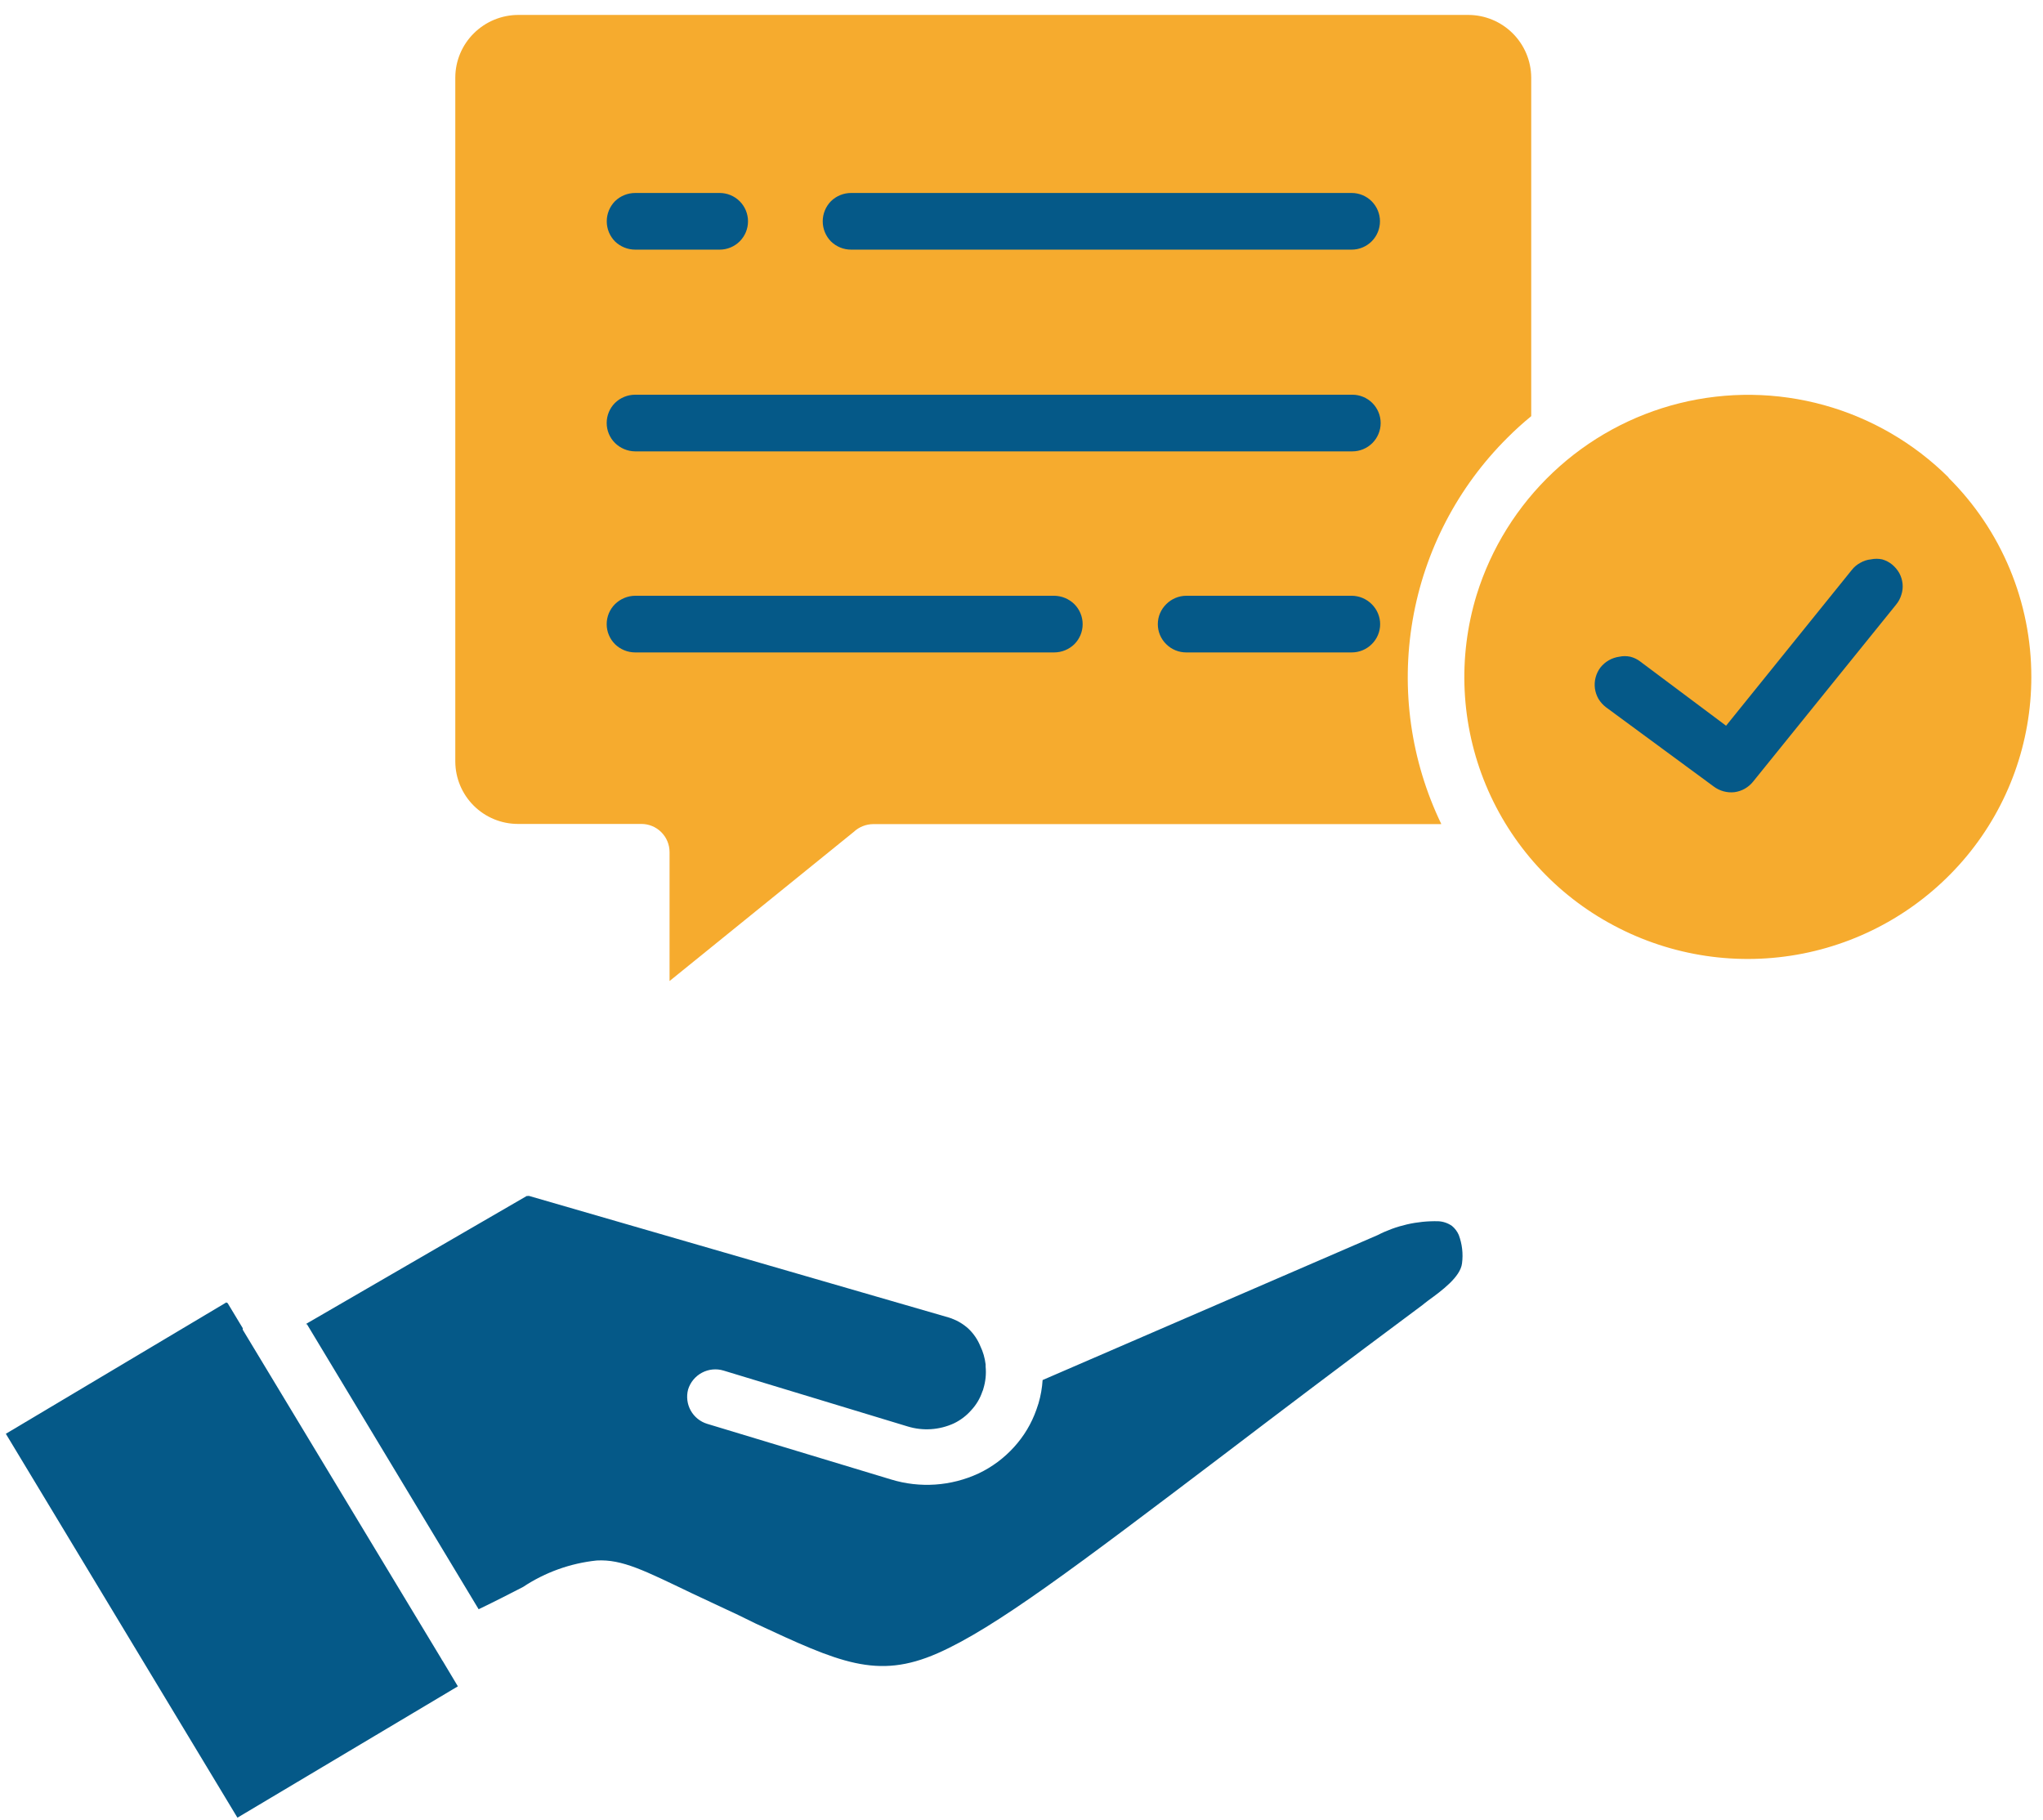
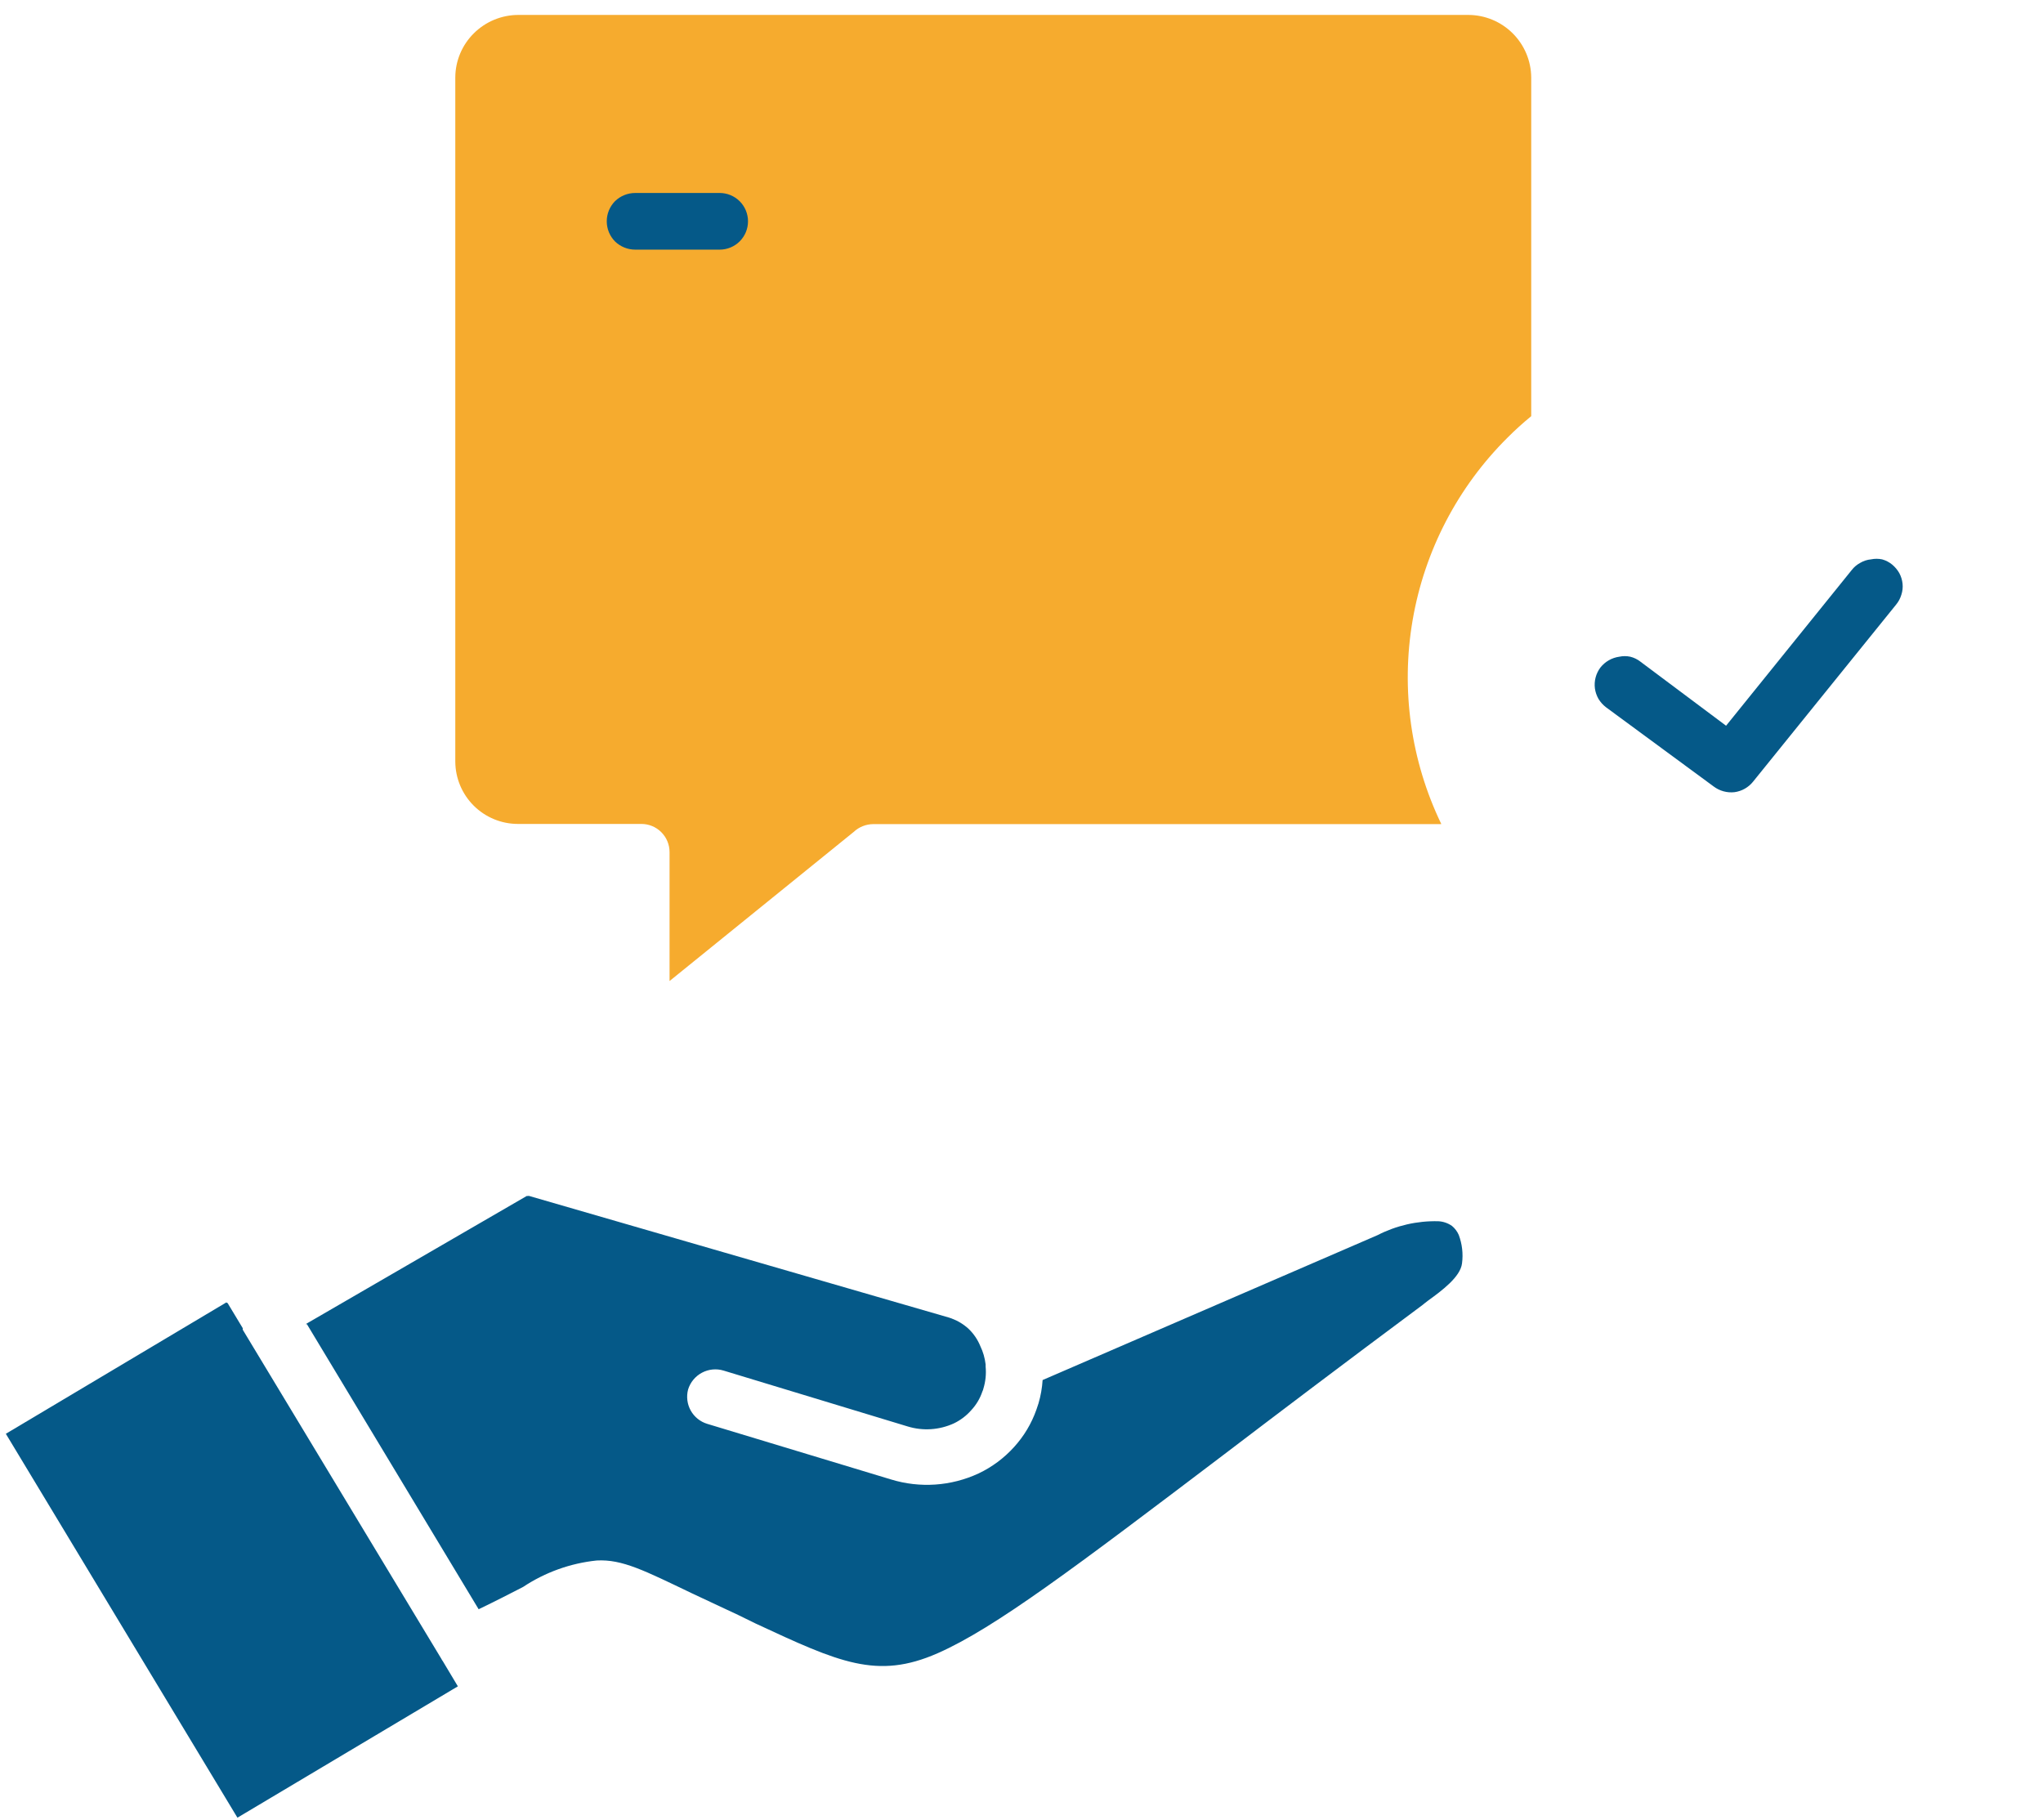
<svg xmlns="http://www.w3.org/2000/svg" width="119" height="106" viewBox="0 0 119 106" fill="none">
  <path fill-rule="evenodd" clip-rule="evenodd" d="M13.18 75.86L0.34 83.51L13.83 105.87L26.67 98.22L25.79 96.75C25.758 96.711 25.731 96.667 25.71 96.62L14.14 77.45C14.136 77.42 14.136 77.39 14.14 77.36L13.26 75.9L13.18 75.86Z" fill="#055988" />
  <path fill-rule="evenodd" clip-rule="evenodd" d="M17.81 77.12L30.68 69.66H30.75C30.776 69.651 30.804 69.651 30.83 69.66L55.27 76.74L55.42 76.79C55.79 76.926 56.13 77.133 56.42 77.4C56.714 77.682 56.946 78.023 57.1 78.4C57.262 78.737 57.367 79.099 57.41 79.47C57.41 79.47 57.41 79.55 57.41 79.59C57.452 80.025 57.408 80.463 57.28 80.88C57.268 80.939 57.248 80.996 57.22 81.05C57.084 81.456 56.862 81.827 56.57 82.14C56.291 82.458 55.951 82.716 55.57 82.9C54.72 83.293 53.755 83.357 52.86 83.08L42.15 79.83C41.73 79.702 41.276 79.746 40.888 79.952C40.5 80.159 40.209 80.51 40.08 80.93C39.971 81.342 40.025 81.781 40.232 82.154C40.439 82.527 40.782 82.805 41.19 82.93L51.9 86.17C53.585 86.687 55.401 86.562 57 85.82C57.78 85.45 58.48 84.93 59.06 84.29C59.64 83.656 60.086 82.911 60.37 82.1L60.49 81.74C60.62 81.297 60.7 80.841 60.73 80.38L80.24 71.94C81.331 71.38 82.544 71.102 83.77 71.13C84.057 71.143 84.334 71.237 84.57 71.4C84.744 71.543 84.881 71.724 84.97 71.93C85.167 72.456 85.233 73.023 85.16 73.58C85.07 74.37 83.99 75.17 83.16 75.77L82.98 75.91L82.87 76C78.11 79.54 74.43 82.33 71.29 84.72C62.66 91.26 57.96 94.82 54.62 96.29C51.08 97.85 48.87 96.82 44.01 94.56L43.01 94.07L40.32 92.81C37.54 91.48 36.25 90.81 34.76 90.89C33.227 91.049 31.754 91.577 30.47 92.43C29.77 92.79 28.92 93.23 27.88 93.73L17.88 77.13L17.81 77.12Z" fill="#055988" />
-   <path fill-rule="evenodd" clip-rule="evenodd" d="M113.51 27.82C111.491 25.81 108.988 24.355 106.242 23.595C103.496 22.836 100.6 22.798 97.835 23.484C95.07 24.171 92.529 25.56 90.458 27.516C88.386 29.472 86.854 31.929 86.01 34.65C84.897 38.29 85.086 42.204 86.546 45.719C88.006 49.234 90.646 52.131 94.01 53.91C97.381 55.704 101.267 56.28 105.013 55.541C108.759 54.801 112.135 52.791 114.57 49.85C116.995 46.919 118.321 43.234 118.32 39.43C118.322 37.272 117.896 35.135 117.067 33.142C116.238 31.149 115.022 29.34 113.49 27.82H113.51Z" fill="#F6AB2E" />
  <path fill-rule="evenodd" clip-rule="evenodd" d="M83.94 48H50.87C50.442 48.002 50.031 48.167 49.72 48.46L39 57.14V49.63C39 49.414 38.957 49.2 38.874 49C38.791 48.801 38.669 48.619 38.516 48.467C38.363 48.315 38.181 48.194 37.981 48.112C37.781 48.03 37.566 47.989 37.35 47.99H30.17C29.205 47.99 28.28 47.608 27.596 46.928C26.912 46.248 26.525 45.325 26.52 44.36V4.5C26.527 3.538 26.916 2.617 27.6 1.94C28.284 1.261 29.206 0.876 30.17 0.87H85.54C86.503 0.875 87.425 1.259 88.108 1.938C88.791 2.617 89.18 3.537 89.19 4.5V24.24C88.709 24.633 88.248 25.05 87.81 25.49C84.906 28.373 82.974 32.09 82.282 36.123C81.59 40.156 82.173 44.304 83.95 47.99L83.94 48Z" fill="#F6AB2E" />
  <path fill-rule="evenodd" clip-rule="evenodd" d="M93.54 41.19C93.369 41.057 93.223 40.894 93.11 40.71C93.002 40.522 92.93 40.315 92.9 40.1C92.843 39.667 92.958 39.229 93.22 38.88C93.492 38.536 93.886 38.31 94.32 38.25C94.531 38.205 94.749 38.205 94.96 38.25C95.171 38.302 95.368 38.397 95.54 38.53L100.54 42.27L107.86 33.2C107.995 33.026 108.166 32.883 108.36 32.78C108.55 32.669 108.761 32.6 108.98 32.58C109.194 32.535 109.416 32.535 109.63 32.58C109.842 32.639 110.039 32.741 110.21 32.88C110.379 33.02 110.521 33.189 110.63 33.38C110.733 33.572 110.798 33.782 110.82 34C110.842 34.216 110.818 34.434 110.75 34.64C110.687 34.852 110.582 35.049 110.44 35.22L102.11 45.53C101.842 45.864 101.455 46.083 101.03 46.14C100.599 46.188 100.167 46.07 99.82 45.81L93.54 41.19Z" fill="#055988" />
-   <path fill-rule="evenodd" clip-rule="evenodd" d="M49.58 14.54H78.73C79.168 14.54 79.588 14.366 79.897 14.057C80.206 13.748 80.38 13.328 80.38 12.89C80.38 12.453 80.206 12.033 79.897 11.723C79.588 11.414 79.168 11.24 78.73 11.24H49.58C49.139 11.238 48.715 11.411 48.4 11.72C48.094 12.033 47.922 12.453 47.922 12.89C47.922 13.328 48.094 13.748 48.4 14.06C48.715 14.37 49.139 14.542 49.58 14.54Z" fill="#055988" />
  <path fill-rule="evenodd" clip-rule="evenodd" d="M37 14.54H41.92C42.358 14.54 42.777 14.366 43.087 14.057C43.396 13.748 43.57 13.328 43.57 12.89C43.57 12.453 43.396 12.033 43.087 11.723C42.777 11.414 42.358 11.24 41.92 11.24H37C36.559 11.24 36.136 11.412 35.82 11.72C35.514 12.033 35.342 12.453 35.342 12.89C35.342 13.328 35.514 13.748 35.82 14.06C36.136 14.368 36.559 14.54 37 14.54Z" fill="#055988" />
-   <path fill-rule="evenodd" clip-rule="evenodd" d="M37 26.29H78.77C79.207 26.29 79.627 26.116 79.937 25.807C80.246 25.497 80.42 25.078 80.42 24.64C80.42 24.203 80.246 23.783 79.937 23.474C79.627 23.164 79.207 22.99 78.77 22.99H37C36.559 22.99 36.136 23.162 35.82 23.47C35.512 23.779 35.338 24.198 35.338 24.635C35.338 25.072 35.512 25.491 35.82 25.8C36.135 26.111 36.558 26.287 37 26.29Z" fill="#055988" />
-   <path fill-rule="evenodd" clip-rule="evenodd" d="M69.1 38H78.73C78.947 38.001 79.162 37.959 79.363 37.877C79.564 37.794 79.746 37.673 79.9 37.52C80.055 37.368 80.178 37.187 80.262 36.987C80.347 36.787 80.39 36.572 80.39 36.355C80.39 36.138 80.347 35.923 80.262 35.723C80.178 35.523 80.055 35.342 79.9 35.19C79.59 34.878 79.169 34.702 78.73 34.7H69.1C68.66 34.702 68.24 34.878 67.93 35.19C67.775 35.342 67.652 35.523 67.567 35.723C67.483 35.923 67.44 36.138 67.44 36.355C67.44 36.572 67.483 36.787 67.567 36.987C67.652 37.187 67.775 37.368 67.93 37.52C68.084 37.673 68.266 37.794 68.467 37.877C68.668 37.959 68.883 38.001 69.1 38Z" fill="#055988" />
-   <path fill-rule="evenodd" clip-rule="evenodd" d="M37 38H61.4C61.841 38 62.264 37.828 62.58 37.52C62.888 37.211 63.062 36.792 63.062 36.355C63.062 35.918 62.888 35.499 62.58 35.19C62.265 34.88 61.842 34.704 61.4 34.7H37C36.558 34.704 36.135 34.88 35.82 35.19C35.512 35.499 35.338 35.918 35.338 36.355C35.338 36.792 35.512 37.211 35.82 37.52C36.136 37.828 36.559 38 37 38Z" fill="#055988" />
</svg>